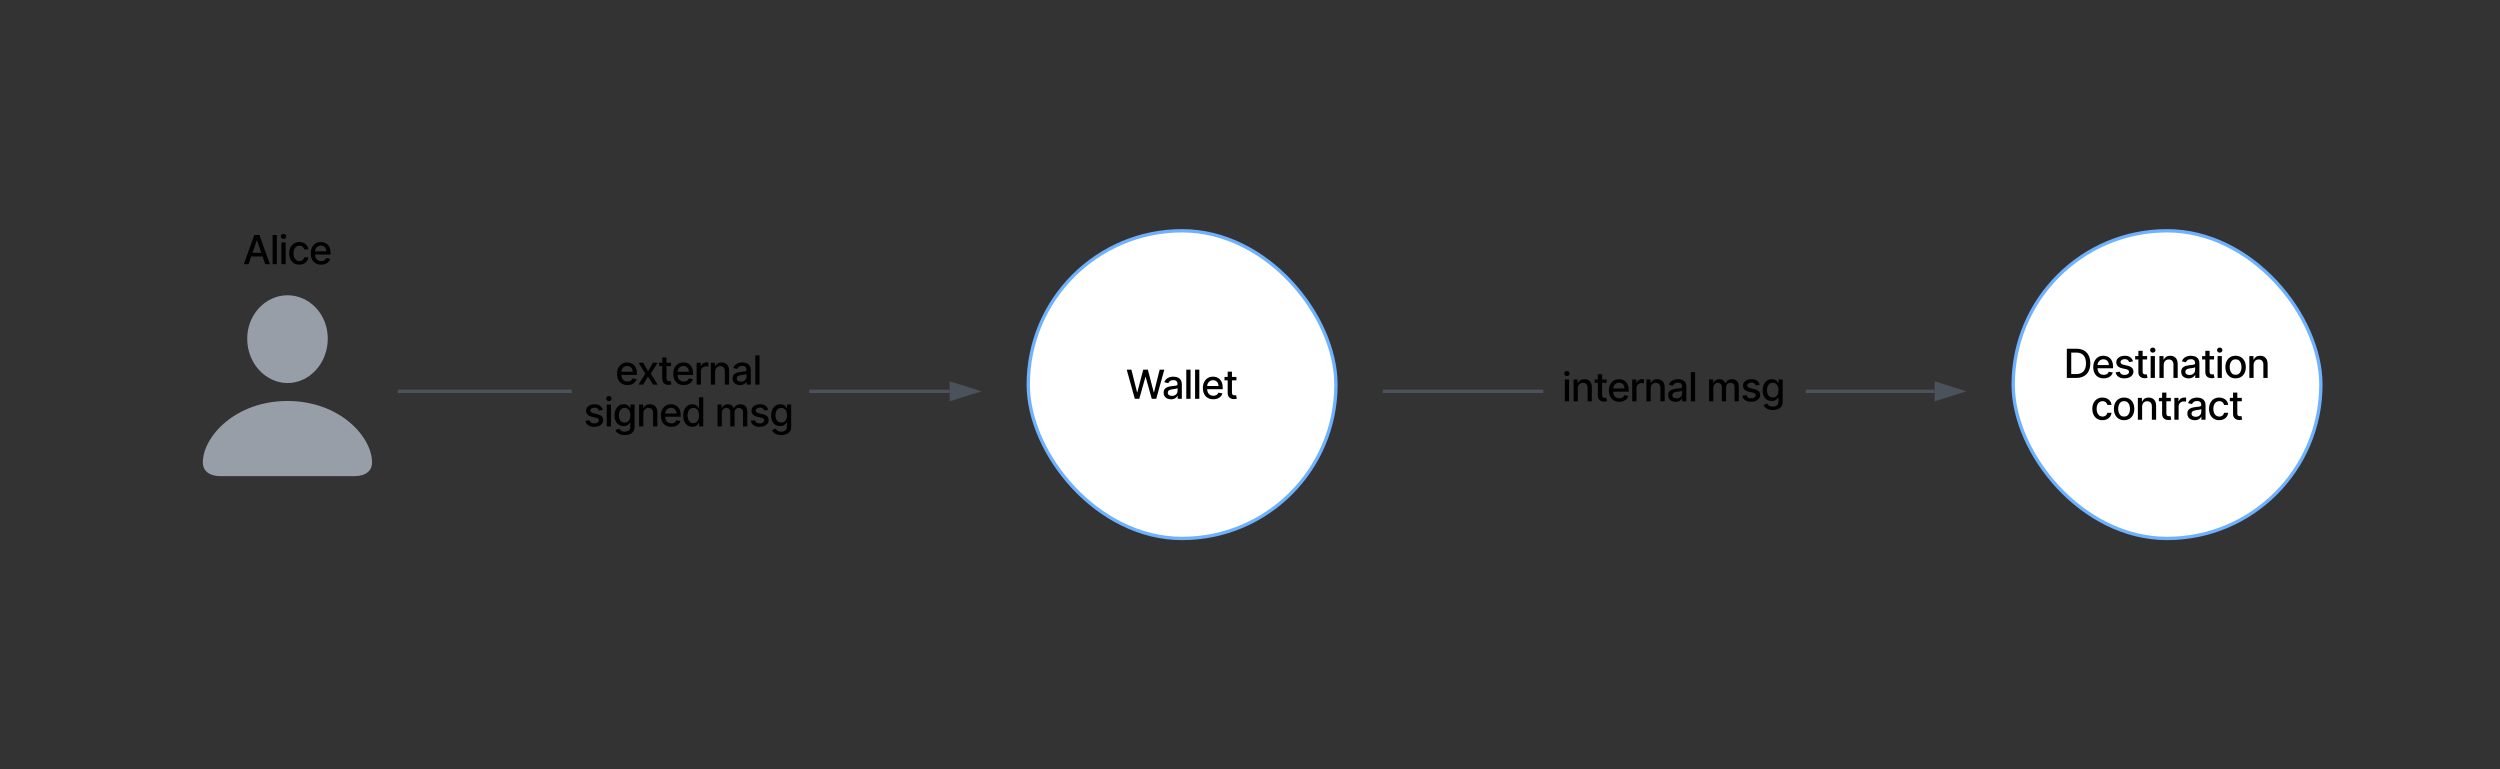
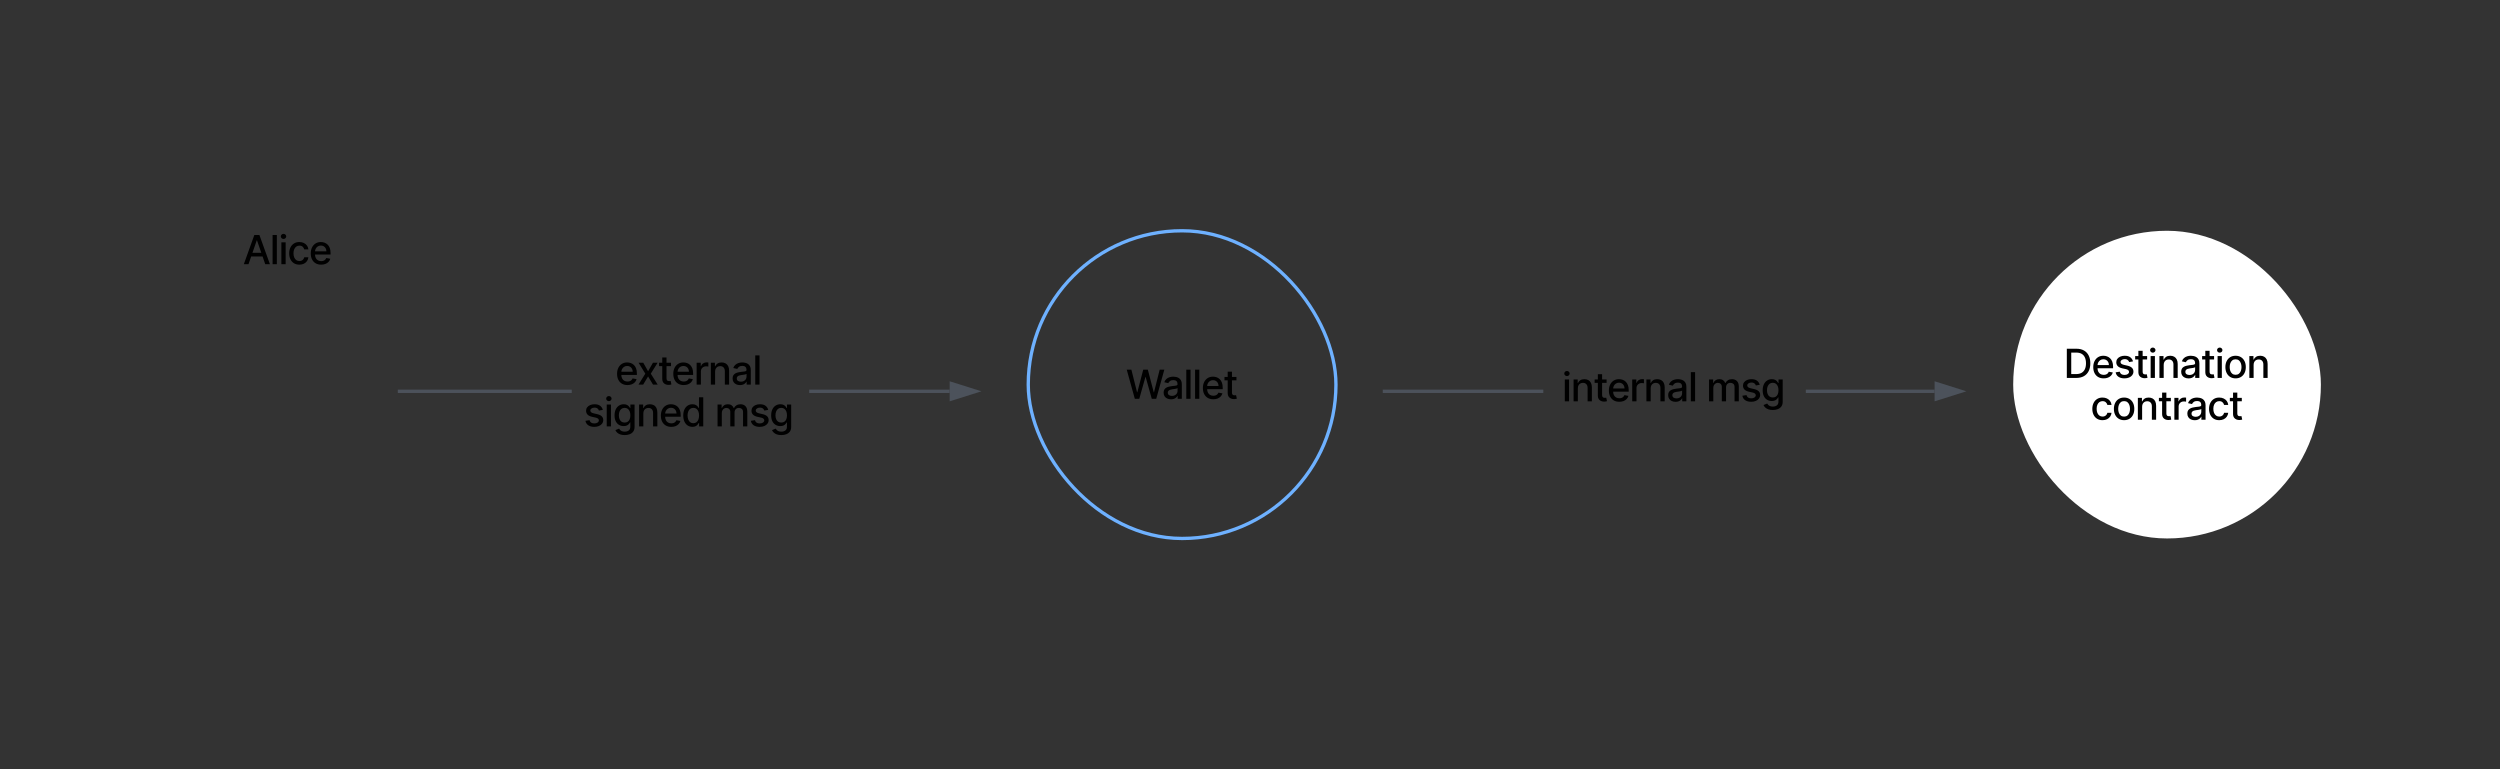
<svg xmlns="http://www.w3.org/2000/svg" width="1495" height="460" viewBox="0 0 1495 460" fill="none">
  <rect x="0" y="0" width="1495" height="460" fill="#333333" stroke="none" />
  <g clip-path="url(#clip0_0_10)">
-     <rect x="614.895" y="138" width="184" height="184" rx="92" fill="white" />
    <rect x="614.895" y="138" width="184" height="184" rx="92" stroke="#6EB1FF" stroke-width="2" />
    <path d="M678.628 238.5L673.787 221.045H676.557L679.957 234.562H680.119L683.656 221.045H686.401L689.937 234.571H690.099L693.491 221.045H696.27L691.42 238.5H688.77L685.097 225.426H684.96L681.287 238.5H678.628ZM700.267 238.79C699.438 238.79 698.688 238.636 698.017 238.33C697.347 238.017 696.815 237.565 696.423 236.974C696.037 236.384 695.844 235.659 695.844 234.801C695.844 234.062 695.986 233.455 696.27 232.977C696.554 232.5 696.938 232.122 697.421 231.844C697.904 231.565 698.443 231.355 699.04 231.213C699.636 231.071 700.244 230.963 700.864 230.889C701.648 230.798 702.284 230.724 702.773 230.668C703.261 230.605 703.617 230.506 703.838 230.369C704.06 230.233 704.171 230.011 704.171 229.705V229.645C704.171 228.901 703.96 228.324 703.54 227.915C703.125 227.506 702.506 227.301 701.682 227.301C700.824 227.301 700.148 227.491 699.654 227.872C699.165 228.247 698.827 228.665 698.639 229.125L696.244 228.58C696.529 227.784 696.943 227.142 697.489 226.653C698.04 226.159 698.673 225.801 699.389 225.58C700.105 225.352 700.858 225.239 701.648 225.239C702.171 225.239 702.725 225.301 703.31 225.426C703.901 225.545 704.452 225.767 704.963 226.091C705.48 226.415 705.904 226.878 706.233 227.48C706.563 228.077 706.727 228.852 706.727 229.807V238.5H704.239V236.71H704.136C703.972 237.04 703.725 237.364 703.395 237.682C703.065 238 702.642 238.264 702.125 238.474C701.608 238.685 700.989 238.79 700.267 238.79ZM700.821 236.744C701.526 236.744 702.128 236.605 702.628 236.327C703.134 236.048 703.517 235.685 703.779 235.236C704.046 234.781 704.179 234.295 704.179 233.778V232.091C704.088 232.182 703.912 232.267 703.651 232.347C703.395 232.42 703.102 232.486 702.773 232.543C702.443 232.594 702.122 232.642 701.81 232.688C701.497 232.727 701.236 232.761 701.026 232.79C700.531 232.852 700.08 232.957 699.671 233.105C699.267 233.253 698.943 233.466 698.699 233.744C698.46 234.017 698.341 234.381 698.341 234.835C698.341 235.466 698.574 235.943 699.04 236.267C699.506 236.585 700.1 236.744 700.821 236.744ZM711.95 221.045V238.5H709.402V221.045H711.95ZM717.206 221.045V238.5H714.658V221.045H717.206ZM725.557 238.764C724.267 238.764 723.156 238.489 722.224 237.938C721.298 237.381 720.582 236.599 720.077 235.594C719.577 234.582 719.327 233.398 719.327 232.04C719.327 230.699 719.577 229.517 720.077 228.494C720.582 227.472 721.287 226.673 722.19 226.099C723.099 225.526 724.162 225.239 725.378 225.239C726.116 225.239 726.832 225.361 727.525 225.605C728.219 225.849 728.841 226.233 729.392 226.756C729.943 227.278 730.378 227.957 730.696 228.793C731.014 229.622 731.173 230.631 731.173 231.818V232.722H720.767V230.812H728.676C728.676 230.142 728.54 229.548 728.267 229.031C727.994 228.509 727.611 228.097 727.116 227.795C726.628 227.494 726.054 227.344 725.395 227.344C724.679 227.344 724.054 227.52 723.52 227.872C722.991 228.219 722.582 228.673 722.293 229.236C722.008 229.793 721.866 230.398 721.866 231.051V232.543C721.866 233.418 722.02 234.162 722.327 234.776C722.639 235.389 723.074 235.858 723.631 236.182C724.187 236.5 724.838 236.659 725.582 236.659C726.065 236.659 726.506 236.591 726.903 236.455C727.301 236.312 727.645 236.102 727.935 235.824C728.224 235.545 728.446 235.202 728.599 234.793L731.011 235.227C730.818 235.937 730.472 236.56 729.972 237.094C729.477 237.622 728.855 238.034 728.105 238.33C727.361 238.619 726.511 238.764 725.557 238.764ZM739.391 225.409V227.455H732.241V225.409H739.391ZM734.158 222.273H736.707V234.656C736.707 235.151 736.781 235.523 736.928 235.773C737.076 236.017 737.266 236.185 737.499 236.276C737.738 236.361 737.997 236.403 738.275 236.403C738.479 236.403 738.658 236.389 738.812 236.361C738.965 236.332 739.085 236.31 739.17 236.293L739.63 238.398C739.482 238.455 739.272 238.511 738.999 238.568C738.727 238.631 738.386 238.665 737.977 238.67C737.306 238.682 736.681 238.562 736.102 238.312C735.522 238.062 735.053 237.676 734.695 237.153C734.337 236.631 734.158 235.974 734.158 235.185V222.273Z" fill="black" />
    <rect x="1203.89" y="138" width="184" height="184" rx="92" fill="white" />
-     <rect x="1203.89" y="138" width="184" height="184" rx="92" stroke="#6EB1FF" stroke-width="2" />
    <path d="M1241.61 226H1235.96V208.545H1241.79C1243.5 208.545 1244.97 208.895 1246.2 209.594C1247.43 210.287 1248.37 211.284 1249.02 212.585C1249.68 213.881 1250.01 215.435 1250.01 217.247C1250.01 219.065 1249.68 220.628 1249.01 221.935C1248.35 223.241 1247.4 224.247 1246.15 224.952C1244.9 225.651 1243.39 226 1241.61 226ZM1238.6 223.699H1241.47C1242.8 223.699 1243.9 223.449 1244.78 222.949C1245.66 222.443 1246.32 221.713 1246.76 220.759C1247.2 219.798 1247.42 218.628 1247.42 217.247C1247.42 215.878 1247.2 214.716 1246.76 213.761C1246.33 212.807 1245.68 212.082 1244.83 211.588C1243.97 211.094 1242.9 210.847 1241.63 210.847H1238.6V223.699ZM1258 226.264C1256.71 226.264 1255.6 225.989 1254.67 225.438C1253.74 224.881 1253.03 224.099 1252.52 223.094C1252.02 222.082 1251.77 220.898 1251.77 219.54C1251.77 218.199 1252.02 217.017 1252.52 215.994C1253.03 214.972 1253.73 214.173 1254.63 213.599C1255.54 213.026 1256.61 212.739 1257.82 212.739C1258.56 212.739 1259.28 212.861 1259.97 213.105C1260.66 213.349 1261.29 213.733 1261.84 214.256C1262.39 214.778 1262.82 215.457 1263.14 216.293C1263.46 217.122 1263.62 218.131 1263.62 219.318V220.222H1253.21V218.312H1261.12C1261.12 217.642 1260.98 217.048 1260.71 216.531C1260.44 216.009 1260.06 215.597 1259.56 215.295C1259.07 214.994 1258.5 214.844 1257.84 214.844C1257.12 214.844 1256.5 215.02 1255.96 215.372C1255.44 215.719 1255.03 216.173 1254.74 216.736C1254.45 217.293 1254.31 217.898 1254.31 218.551V220.043C1254.31 220.918 1254.46 221.662 1254.77 222.276C1255.08 222.889 1255.52 223.358 1256.07 223.682C1256.63 224 1257.28 224.159 1258.03 224.159C1258.51 224.159 1258.95 224.091 1259.35 223.955C1259.75 223.812 1260.09 223.602 1260.38 223.324C1260.67 223.045 1260.89 222.702 1261.04 222.293L1263.46 222.727C1263.26 223.437 1262.92 224.06 1262.42 224.594C1261.92 225.122 1261.3 225.534 1260.55 225.83C1259.81 226.119 1258.96 226.264 1258 226.264ZM1275.53 216.105L1273.22 216.514C1273.13 216.219 1272.97 215.937 1272.76 215.67C1272.56 215.403 1272.28 215.185 1271.93 215.014C1271.58 214.844 1271.14 214.759 1270.61 214.759C1269.89 214.759 1269.28 214.92 1268.8 215.244C1268.32 215.562 1268.08 215.974 1268.08 216.48C1268.08 216.918 1268.24 217.27 1268.56 217.537C1268.89 217.804 1269.41 218.023 1270.13 218.193L1272.21 218.67C1273.42 218.949 1274.31 219.378 1274.9 219.957C1275.49 220.537 1275.79 221.29 1275.79 222.216C1275.79 223 1275.56 223.699 1275.11 224.312C1274.66 224.92 1274.03 225.398 1273.22 225.744C1272.42 226.091 1271.49 226.264 1270.44 226.264C1268.97 226.264 1267.78 225.952 1266.85 225.327C1265.92 224.696 1265.36 223.801 1265.15 222.642L1267.61 222.267C1267.76 222.909 1268.08 223.395 1268.55 223.724C1269.03 224.048 1269.65 224.21 1270.42 224.21C1271.26 224.21 1271.92 224.037 1272.42 223.69C1272.92 223.338 1273.17 222.909 1273.17 222.403C1273.17 221.994 1273.02 221.651 1272.71 221.372C1272.41 221.094 1271.95 220.884 1271.32 220.741L1269.11 220.256C1267.89 219.977 1266.98 219.534 1266.4 218.926C1265.82 218.318 1265.53 217.548 1265.53 216.616C1265.53 215.844 1265.74 215.168 1266.18 214.588C1266.61 214.009 1267.21 213.557 1267.97 213.233C1268.73 212.903 1269.6 212.739 1270.58 212.739C1272 212.739 1273.11 213.045 1273.92 213.659C1274.74 214.267 1275.27 215.082 1275.53 216.105ZM1283.98 212.909V214.955H1276.83V212.909H1283.98ZM1278.75 209.773H1281.3V222.156C1281.3 222.651 1281.37 223.023 1281.52 223.273C1281.67 223.517 1281.86 223.685 1282.09 223.776C1282.33 223.861 1282.59 223.903 1282.87 223.903C1283.07 223.903 1283.25 223.889 1283.4 223.861C1283.56 223.832 1283.68 223.81 1283.76 223.793L1284.22 225.898C1284.07 225.955 1283.86 226.011 1283.59 226.068C1283.32 226.131 1282.98 226.165 1282.57 226.17C1281.9 226.182 1281.27 226.062 1280.69 225.812C1280.11 225.562 1279.64 225.176 1279.29 224.653C1278.93 224.131 1278.75 223.474 1278.75 222.685V209.773ZM1286.08 226V212.909H1288.63V226H1286.08ZM1287.37 210.889C1286.93 210.889 1286.54 210.741 1286.23 210.446C1285.91 210.145 1285.76 209.787 1285.76 209.372C1285.76 208.952 1285.91 208.594 1286.23 208.298C1286.54 207.997 1286.93 207.847 1287.37 207.847C1287.81 207.847 1288.19 207.997 1288.5 208.298C1288.82 208.594 1288.98 208.952 1288.98 209.372C1288.98 209.787 1288.82 210.145 1288.5 210.446C1288.19 210.741 1287.81 210.889 1287.37 210.889ZM1293.89 218.227V226H1291.34V212.909H1293.78V215.04H1293.95C1294.25 214.347 1294.72 213.79 1295.36 213.369C1296.01 212.949 1296.82 212.739 1297.81 212.739C1298.7 212.739 1299.48 212.926 1300.15 213.301C1300.82 213.67 1301.34 214.222 1301.71 214.955C1302.08 215.687 1302.26 216.594 1302.26 217.673V226H1299.72V217.98C1299.72 217.031 1299.47 216.29 1298.97 215.756C1298.48 215.216 1297.8 214.946 1296.94 214.946C1296.35 214.946 1295.82 215.074 1295.36 215.33C1294.91 215.585 1294.55 215.96 1294.28 216.455C1294.02 216.943 1293.89 217.534 1293.89 218.227ZM1308.77 226.29C1307.94 226.29 1307.19 226.136 1306.52 225.83C1305.85 225.517 1305.32 225.065 1304.93 224.474C1304.54 223.884 1304.35 223.159 1304.35 222.301C1304.35 221.562 1304.49 220.955 1304.77 220.477C1305.06 220 1305.44 219.622 1305.93 219.344C1306.41 219.065 1306.95 218.855 1307.54 218.713C1308.14 218.571 1308.75 218.463 1309.37 218.389C1310.15 218.298 1310.79 218.224 1311.28 218.168C1311.77 218.105 1312.12 218.006 1312.34 217.869C1312.56 217.733 1312.68 217.511 1312.68 217.205V217.145C1312.68 216.401 1312.47 215.824 1312.04 215.415C1311.63 215.006 1311.01 214.801 1310.19 214.801C1309.33 214.801 1308.65 214.991 1308.16 215.372C1307.67 215.747 1307.33 216.165 1307.14 216.625L1304.75 216.08C1305.03 215.284 1305.45 214.642 1305.99 214.153C1306.54 213.659 1307.18 213.301 1307.89 213.08C1308.61 212.852 1309.36 212.739 1310.15 212.739C1310.68 212.739 1311.23 212.801 1311.81 212.926C1312.41 213.045 1312.96 213.267 1313.47 213.591C1313.98 213.915 1314.41 214.378 1314.74 214.98C1315.07 215.577 1315.23 216.352 1315.23 217.307V226H1312.74V224.21H1312.64C1312.48 224.54 1312.23 224.864 1311.9 225.182C1311.57 225.5 1311.15 225.764 1310.63 225.974C1310.11 226.185 1309.49 226.29 1308.77 226.29ZM1309.33 224.244C1310.03 224.244 1310.63 224.105 1311.13 223.827C1311.64 223.548 1312.02 223.185 1312.28 222.736C1312.55 222.281 1312.68 221.795 1312.68 221.278V219.591C1312.59 219.682 1312.42 219.767 1312.16 219.847C1311.9 219.92 1311.61 219.986 1311.28 220.043C1310.95 220.094 1310.63 220.142 1310.31 220.188C1310 220.227 1309.74 220.261 1309.53 220.29C1309.04 220.352 1308.58 220.457 1308.18 220.605C1307.77 220.753 1307.45 220.966 1307.2 221.244C1306.97 221.517 1306.85 221.881 1306.85 222.335C1306.85 222.966 1307.08 223.443 1307.54 223.767C1308.01 224.085 1308.6 224.244 1309.33 224.244ZM1324.02 212.909V214.955H1316.87V212.909H1324.02ZM1318.78 209.773H1321.33V222.156C1321.33 222.651 1321.41 223.023 1321.55 223.273C1321.7 223.517 1321.89 223.685 1322.12 223.776C1322.36 223.861 1322.62 223.903 1322.9 223.903C1323.11 223.903 1323.28 223.889 1323.44 223.861C1323.59 223.832 1323.71 223.81 1323.8 223.793L1324.26 225.898C1324.11 225.955 1323.9 226.011 1323.62 226.068C1323.35 226.131 1323.01 226.165 1322.6 226.17C1321.93 226.182 1321.31 226.062 1320.73 225.812C1320.15 225.562 1319.68 225.176 1319.32 224.653C1318.96 224.131 1318.78 223.474 1318.78 222.685V209.773ZM1326.12 226V212.909H1328.66V226H1326.12ZM1327.4 210.889C1326.96 210.889 1326.58 210.741 1326.26 210.446C1325.95 210.145 1325.79 209.787 1325.79 209.372C1325.79 208.952 1325.95 208.594 1326.26 208.298C1326.58 207.997 1326.96 207.847 1327.4 207.847C1327.85 207.847 1328.22 207.997 1328.54 208.298C1328.85 208.594 1329.01 208.952 1329.01 209.372C1329.01 209.787 1328.85 210.145 1328.54 210.446C1328.22 210.741 1327.85 210.889 1327.4 210.889ZM1336.89 226.264C1335.66 226.264 1334.59 225.983 1333.67 225.42C1332.76 224.858 1332.05 224.071 1331.54 223.06C1331.04 222.048 1330.78 220.866 1330.78 219.514C1330.78 218.156 1331.04 216.969 1331.54 215.952C1332.05 214.935 1332.76 214.145 1333.67 213.582C1334.59 213.02 1335.66 212.739 1336.89 212.739C1338.11 212.739 1339.18 213.02 1340.1 213.582C1341.01 214.145 1341.72 214.935 1342.23 215.952C1342.74 216.969 1342.99 218.156 1342.99 219.514C1342.99 220.866 1342.74 222.048 1342.23 223.06C1341.72 224.071 1341.01 224.858 1340.1 225.42C1339.18 225.983 1338.11 226.264 1336.89 226.264ZM1336.9 224.125C1337.69 224.125 1338.35 223.915 1338.87 223.494C1339.4 223.074 1339.78 222.514 1340.03 221.815C1340.29 221.116 1340.42 220.347 1340.42 219.506C1340.42 218.67 1340.29 217.903 1340.03 217.205C1339.78 216.5 1339.4 215.935 1338.87 215.509C1338.35 215.082 1337.69 214.869 1336.9 214.869C1336.09 214.869 1335.43 215.082 1334.9 215.509C1334.38 215.935 1333.99 216.5 1333.73 217.205C1333.48 217.903 1333.36 218.67 1333.36 219.506C1333.36 220.347 1333.48 221.116 1333.73 221.815C1333.99 222.514 1334.38 223.074 1334.9 223.494C1335.43 223.915 1336.09 224.125 1336.9 224.125ZM1347.66 218.227V226H1345.11V212.909H1347.56V215.04H1347.72C1348.02 214.347 1348.49 213.79 1349.14 213.369C1349.78 212.949 1350.6 212.739 1351.58 212.739C1352.47 212.739 1353.26 212.926 1353.93 213.301C1354.6 213.67 1355.12 214.222 1355.49 214.955C1355.85 215.687 1356.04 216.594 1356.04 217.673V226H1353.49V217.98C1353.49 217.031 1353.24 216.29 1352.75 215.756C1352.26 215.216 1351.58 214.946 1350.71 214.946C1350.12 214.946 1349.6 215.074 1349.14 215.33C1348.68 215.585 1348.32 215.96 1348.05 216.455C1347.79 216.943 1347.66 217.534 1347.66 218.227ZM1257.31 251.264C1256.05 251.264 1254.96 250.977 1254.04 250.403C1253.13 249.824 1252.43 249.026 1251.94 248.009C1251.46 246.991 1251.21 245.827 1251.21 244.514C1251.21 243.185 1251.46 242.011 1251.96 240.994C1252.46 239.972 1253.17 239.173 1254.08 238.599C1254.98 238.026 1256.06 237.739 1257.29 237.739C1258.28 237.739 1259.17 237.923 1259.95 238.293C1260.73 238.656 1261.35 239.168 1261.83 239.827C1262.31 240.486 1262.6 241.256 1262.69 242.136H1260.21C1260.08 241.523 1259.76 240.994 1259.27 240.551C1258.79 240.108 1258.14 239.886 1257.33 239.886C1256.62 239.886 1256 240.074 1255.46 240.449C1254.94 240.818 1254.52 241.347 1254.23 242.034C1253.93 242.716 1253.79 243.523 1253.79 244.455C1253.79 245.409 1253.93 246.233 1254.22 246.926C1254.51 247.619 1254.92 248.156 1255.45 248.537C1255.98 248.918 1256.61 249.108 1257.33 249.108C1257.81 249.108 1258.25 249.02 1258.64 248.844C1259.04 248.662 1259.37 248.403 1259.64 248.068C1259.91 247.733 1260.1 247.33 1260.21 246.858H1262.69C1262.6 247.705 1262.33 248.46 1261.87 249.125C1261.4 249.79 1260.79 250.312 1260.02 250.693C1259.25 251.074 1258.35 251.264 1257.31 251.264ZM1270.21 251.264C1268.98 251.264 1267.91 250.983 1267 250.42C1266.08 249.858 1265.37 249.071 1264.87 248.06C1264.36 247.048 1264.11 245.866 1264.11 244.514C1264.11 243.156 1264.36 241.969 1264.87 240.952C1265.37 239.935 1266.08 239.145 1267 238.582C1267.91 238.02 1268.98 237.739 1270.21 237.739C1271.44 237.739 1272.51 238.02 1273.42 238.582C1274.34 239.145 1275.05 239.935 1275.55 240.952C1276.06 241.969 1276.31 243.156 1276.31 244.514C1276.31 245.866 1276.06 247.048 1275.55 248.06C1275.05 249.071 1274.34 249.858 1273.42 250.42C1272.51 250.983 1271.44 251.264 1270.21 251.264ZM1270.22 249.125C1271.02 249.125 1271.67 248.915 1272.2 248.494C1272.72 248.074 1273.11 247.514 1273.36 246.815C1273.61 246.116 1273.74 245.347 1273.74 244.506C1273.74 243.67 1273.61 242.903 1273.36 242.205C1273.11 241.5 1272.72 240.935 1272.2 240.509C1271.67 240.082 1271.02 239.869 1270.22 239.869C1269.42 239.869 1268.75 240.082 1268.23 240.509C1267.7 240.935 1267.31 241.5 1267.06 242.205C1266.81 242.903 1266.68 243.67 1266.68 244.506C1266.68 245.347 1266.81 246.116 1267.06 246.815C1267.31 247.514 1267.7 248.074 1268.23 248.494C1268.75 248.915 1269.42 249.125 1270.22 249.125ZM1280.99 243.227V251H1278.44V237.909H1280.88V240.04H1281.05C1281.35 239.347 1281.82 238.79 1282.46 238.369C1283.11 237.949 1283.92 237.739 1284.91 237.739C1285.8 237.739 1286.58 237.926 1287.25 238.301C1287.92 238.67 1288.44 239.222 1288.81 239.955C1289.18 240.687 1289.36 241.594 1289.36 242.673V251H1286.82V242.98C1286.82 242.031 1286.57 241.29 1286.07 240.756C1285.58 240.216 1284.9 239.946 1284.04 239.946C1283.45 239.946 1282.92 240.074 1282.46 240.33C1282.01 240.585 1281.65 240.96 1281.38 241.455C1281.12 241.943 1280.99 242.534 1280.99 243.227ZM1298.17 237.909V239.955H1291.02V237.909H1298.17ZM1292.94 234.773H1295.49V247.156C1295.49 247.651 1295.56 248.023 1295.71 248.273C1295.86 248.517 1296.05 248.685 1296.28 248.776C1296.52 248.861 1296.78 248.903 1297.06 248.903C1297.26 248.903 1297.44 248.889 1297.59 248.861C1297.75 248.832 1297.87 248.81 1297.95 248.793L1298.41 250.898C1298.26 250.955 1298.05 251.011 1297.78 251.068C1297.51 251.131 1297.17 251.165 1296.76 251.17C1296.09 251.182 1295.46 251.062 1294.88 250.812C1294.3 250.562 1293.83 250.176 1293.48 249.653C1293.12 249.131 1292.94 248.474 1292.94 247.685V234.773ZM1300.27 251V237.909H1302.73V239.989H1302.87C1303.11 239.284 1303.53 238.73 1304.13 238.327C1304.74 237.918 1305.43 237.713 1306.19 237.713C1306.35 237.713 1306.54 237.719 1306.76 237.73C1306.98 237.741 1307.15 237.756 1307.28 237.773V240.21C1307.17 240.182 1306.99 240.151 1306.73 240.116C1306.47 240.077 1306.21 240.057 1305.95 240.057C1305.35 240.057 1304.81 240.185 1304.34 240.44C1303.87 240.69 1303.5 241.04 1303.23 241.489C1302.96 241.932 1302.82 242.437 1302.82 243.006V251H1300.27ZM1312.45 251.29C1311.63 251.29 1310.88 251.136 1310.2 250.83C1309.53 250.517 1309 250.065 1308.61 249.474C1308.22 248.884 1308.03 248.159 1308.03 247.301C1308.03 246.562 1308.17 245.955 1308.46 245.477C1308.74 245 1309.13 244.622 1309.61 244.344C1310.09 244.065 1310.63 243.855 1311.23 243.713C1311.82 243.571 1312.43 243.463 1313.05 243.389C1313.84 243.298 1314.47 243.224 1314.96 243.168C1315.45 243.105 1315.8 243.006 1316.03 242.869C1316.25 242.733 1316.36 242.511 1316.36 242.205V242.145C1316.36 241.401 1316.15 240.824 1315.73 240.415C1315.31 240.006 1314.69 239.801 1313.87 239.801C1313.01 239.801 1312.34 239.991 1311.84 240.372C1311.35 240.747 1311.01 241.165 1310.83 241.625L1308.43 241.08C1308.72 240.284 1309.13 239.642 1309.68 239.153C1310.23 238.659 1310.86 238.301 1311.58 238.08C1312.29 237.852 1313.05 237.739 1313.84 237.739C1314.36 237.739 1314.91 237.801 1315.5 237.926C1316.09 238.045 1316.64 238.267 1317.15 238.591C1317.67 238.915 1318.09 239.378 1318.42 239.98C1318.75 240.577 1318.92 241.352 1318.92 242.307V251H1316.43V249.21H1316.32C1316.16 249.54 1315.91 249.864 1315.58 250.182C1315.25 250.5 1314.83 250.764 1314.31 250.974C1313.8 251.185 1313.18 251.29 1312.45 251.29ZM1313.01 249.244C1313.71 249.244 1314.32 249.105 1314.82 248.827C1315.32 248.548 1315.7 248.185 1315.97 247.736C1316.23 247.281 1316.37 246.795 1316.37 246.278V244.591C1316.28 244.682 1316.1 244.767 1315.84 244.847C1315.58 244.92 1315.29 244.986 1314.96 245.043C1314.63 245.094 1314.31 245.142 1314 245.188C1313.68 245.227 1313.42 245.261 1313.21 245.29C1312.72 245.352 1312.27 245.457 1311.86 245.605C1311.45 245.753 1311.13 245.966 1310.89 246.244C1310.65 246.517 1310.53 246.881 1310.53 247.335C1310.53 247.966 1310.76 248.443 1311.23 248.767C1311.69 249.085 1312.29 249.244 1313.01 249.244ZM1327.1 251.264C1325.84 251.264 1324.75 250.977 1323.83 250.403C1322.92 249.824 1322.22 249.026 1321.73 248.009C1321.25 246.991 1321 245.827 1321 244.514C1321 243.185 1321.25 242.011 1321.75 240.994C1322.25 239.972 1322.96 239.173 1323.86 238.599C1324.77 238.026 1325.84 237.739 1327.08 237.739C1328.07 237.739 1328.96 237.923 1329.74 238.293C1330.52 238.656 1331.14 239.168 1331.62 239.827C1332.1 240.486 1332.39 241.256 1332.48 242.136H1330C1329.86 241.523 1329.55 240.994 1329.06 240.551C1328.58 240.108 1327.93 239.886 1327.12 239.886C1326.41 239.886 1325.79 240.074 1325.25 240.449C1324.73 240.818 1324.31 241.347 1324.02 242.034C1323.72 242.716 1323.58 243.523 1323.58 244.455C1323.58 245.409 1323.72 246.233 1324.01 246.926C1324.3 247.619 1324.71 248.156 1325.24 248.537C1325.77 248.918 1326.4 249.108 1327.12 249.108C1327.6 249.108 1328.04 249.02 1328.43 248.844C1328.83 248.662 1329.16 248.403 1329.43 248.068C1329.7 247.733 1329.89 247.33 1330 246.858H1332.48C1332.39 247.705 1332.11 248.46 1331.65 249.125C1331.19 249.79 1330.58 250.312 1329.81 250.693C1329.04 251.074 1328.14 251.264 1327.1 251.264ZM1340.6 237.909V239.955H1333.45V237.909H1340.6ZM1335.36 234.773H1337.91V247.156C1337.91 247.651 1337.99 248.023 1338.13 248.273C1338.28 248.517 1338.47 248.685 1338.71 248.776C1338.94 248.861 1339.2 248.903 1339.48 248.903C1339.69 248.903 1339.86 248.889 1340.02 248.861C1340.17 248.832 1340.29 248.81 1340.38 248.793L1340.84 250.898C1340.69 250.955 1340.48 251.011 1340.21 251.068C1339.93 251.131 1339.59 251.165 1339.18 251.17C1338.51 251.182 1337.89 251.062 1337.31 250.812C1336.73 250.562 1336.26 250.176 1335.9 249.653C1335.54 249.131 1335.36 248.474 1335.36 247.685V234.773Z" fill="black" />
    <path d="M375.235 230.264C373.945 230.264 372.834 229.989 371.902 229.438C370.976 228.881 370.26 228.099 369.755 227.094C369.255 226.082 369.005 224.898 369.005 223.54C369.005 222.199 369.255 221.017 369.755 219.994C370.26 218.972 370.965 218.173 371.868 217.599C372.777 217.026 373.84 216.739 375.056 216.739C375.795 216.739 376.51 216.861 377.204 217.105C377.897 217.349 378.519 217.733 379.07 218.256C379.621 218.778 380.056 219.457 380.374 220.293C380.692 221.122 380.851 222.131 380.851 223.318V224.222H370.445V222.312H378.354C378.354 221.642 378.218 221.048 377.945 220.531C377.672 220.009 377.289 219.597 376.795 219.295C376.306 218.994 375.732 218.844 375.073 218.844C374.357 218.844 373.732 219.02 373.198 219.372C372.67 219.719 372.26 220.173 371.971 220.736C371.687 221.293 371.545 221.898 371.545 222.551V224.043C371.545 224.918 371.698 225.662 372.005 226.276C372.317 226.889 372.752 227.358 373.309 227.682C373.866 228 374.516 228.159 375.26 228.159C375.743 228.159 376.184 228.091 376.581 227.955C376.979 227.812 377.323 227.602 377.613 227.324C377.902 227.045 378.124 226.702 378.277 226.293L380.689 226.727C380.496 227.437 380.15 228.06 379.65 228.594C379.155 229.122 378.533 229.534 377.783 229.83C377.039 230.119 376.189 230.264 375.235 230.264ZM384.665 216.909L387.555 222.006L390.469 216.909H393.256L389.174 223.455L393.29 230H390.503L387.555 225.108L384.614 230H381.819L385.893 223.455L381.87 216.909H384.665ZM401.264 216.909V218.955H394.113V216.909H401.264ZM396.031 213.773H398.579V226.156C398.579 226.651 398.653 227.023 398.801 227.273C398.948 227.517 399.139 227.685 399.372 227.776C399.61 227.861 399.869 227.903 400.147 227.903C400.352 227.903 400.531 227.889 400.684 227.861C400.837 227.832 400.957 227.81 401.042 227.793L401.502 229.898C401.355 229.955 401.144 230.011 400.872 230.068C400.599 230.131 400.258 230.165 399.849 230.17C399.178 230.182 398.553 230.062 397.974 229.812C397.394 229.562 396.926 229.176 396.568 228.653C396.21 228.131 396.031 227.474 396.031 226.685V213.773ZM408.864 230.264C407.574 230.264 406.463 229.989 405.532 229.438C404.605 228.881 403.889 228.099 403.384 227.094C402.884 226.082 402.634 224.898 402.634 223.54C402.634 222.199 402.884 221.017 403.384 219.994C403.889 218.972 404.594 218.173 405.497 217.599C406.407 217.026 407.469 216.739 408.685 216.739C409.424 216.739 410.139 216.861 410.833 217.105C411.526 217.349 412.148 217.733 412.699 218.256C413.25 218.778 413.685 219.457 414.003 220.293C414.321 221.122 414.48 222.131 414.48 223.318V224.222H404.074V222.312H411.983C411.983 221.642 411.847 221.048 411.574 220.531C411.301 220.009 410.918 219.597 410.424 219.295C409.935 218.994 409.361 218.844 408.702 218.844C407.986 218.844 407.361 219.02 406.827 219.372C406.299 219.719 405.889 220.173 405.6 220.736C405.316 221.293 405.174 221.898 405.174 222.551V224.043C405.174 224.918 405.327 225.662 405.634 226.276C405.946 226.889 406.381 227.358 406.938 227.682C407.495 228 408.145 228.159 408.889 228.159C409.372 228.159 409.813 228.091 410.211 227.955C410.608 227.812 410.952 227.602 411.242 227.324C411.532 227.045 411.753 226.702 411.907 226.293L414.318 226.727C414.125 227.437 413.779 228.06 413.279 228.594C412.784 229.122 412.162 229.534 411.412 229.83C410.668 230.119 409.818 230.264 408.864 230.264ZM416.588 230V216.909H419.051V218.989H419.187C419.426 218.284 419.846 217.73 420.449 217.327C421.057 216.918 421.744 216.713 422.511 216.713C422.67 216.713 422.858 216.719 423.074 216.73C423.295 216.741 423.468 216.756 423.593 216.773V219.21C423.491 219.182 423.309 219.151 423.048 219.116C422.787 219.077 422.525 219.057 422.264 219.057C421.662 219.057 421.125 219.185 420.653 219.44C420.187 219.69 419.818 220.04 419.545 220.489C419.272 220.932 419.136 221.437 419.136 222.006V230H416.588ZM427.627 222.227V230H425.079V216.909H427.525V219.04H427.687C427.988 218.347 428.459 217.79 429.101 217.369C429.749 216.949 430.565 216.739 431.547 216.739C432.44 216.739 433.221 216.926 433.891 217.301C434.562 217.67 435.082 218.222 435.451 218.955C435.82 219.687 436.005 220.594 436.005 221.673V230H433.457V221.98C433.457 221.031 433.209 220.29 432.715 219.756C432.221 219.216 431.542 218.946 430.678 218.946C430.087 218.946 429.562 219.074 429.101 219.33C428.647 219.585 428.286 219.96 428.019 220.455C427.758 220.943 427.627 221.534 427.627 222.227ZM442.512 230.29C441.683 230.29 440.933 230.136 440.262 229.83C439.592 229.517 439.06 229.065 438.668 228.474C438.282 227.884 438.089 227.159 438.089 226.301C438.089 225.562 438.231 224.955 438.515 224.477C438.799 224 439.183 223.622 439.666 223.344C440.149 223.065 440.688 222.855 441.285 222.713C441.881 222.571 442.489 222.463 443.109 222.389C443.893 222.298 444.529 222.224 445.018 222.168C445.506 222.105 445.862 222.006 446.083 221.869C446.305 221.733 446.416 221.511 446.416 221.205V221.145C446.416 220.401 446.205 219.824 445.785 219.415C445.37 219.006 444.751 218.801 443.927 218.801C443.069 218.801 442.393 218.991 441.899 219.372C441.41 219.747 441.072 220.165 440.884 220.625L438.489 220.08C438.774 219.284 439.188 218.642 439.734 218.153C440.285 217.659 440.918 217.301 441.634 217.08C442.35 216.852 443.103 216.739 443.893 216.739C444.416 216.739 444.97 216.801 445.555 216.926C446.146 217.045 446.697 217.267 447.208 217.591C447.725 217.915 448.149 218.378 448.478 218.98C448.808 219.577 448.972 220.352 448.972 221.307V230H446.484V228.21H446.381C446.217 228.54 445.97 228.864 445.64 229.182C445.31 229.5 444.887 229.764 444.37 229.974C443.853 230.185 443.234 230.29 442.512 230.29ZM443.066 228.244C443.771 228.244 444.373 228.105 444.873 227.827C445.379 227.548 445.762 227.185 446.024 226.736C446.291 226.281 446.424 225.795 446.424 225.278V223.591C446.333 223.682 446.157 223.767 445.896 223.847C445.64 223.92 445.347 223.986 445.018 224.043C444.688 224.094 444.367 224.142 444.055 224.188C443.742 224.227 443.481 224.261 443.271 224.29C442.776 224.352 442.325 224.457 441.916 224.605C441.512 224.753 441.188 224.966 440.944 225.244C440.705 225.517 440.586 225.881 440.586 226.335C440.586 226.966 440.819 227.443 441.285 227.767C441.751 228.085 442.345 228.244 443.066 228.244ZM454.195 212.545V230H451.647V212.545H454.195ZM360.482 245.105L358.172 245.514C358.076 245.219 357.922 244.937 357.712 244.67C357.507 244.403 357.229 244.185 356.877 244.014C356.524 243.844 356.084 243.759 355.556 243.759C354.834 243.759 354.232 243.92 353.749 244.244C353.266 244.562 353.024 244.974 353.024 245.48C353.024 245.918 353.186 246.27 353.51 246.537C353.834 246.804 354.357 247.023 355.078 247.193L357.158 247.67C358.363 247.949 359.26 248.378 359.851 248.957C360.442 249.537 360.738 250.29 360.738 251.216C360.738 252 360.51 252.699 360.056 253.312C359.607 253.92 358.979 254.398 358.172 254.744C357.371 255.091 356.442 255.264 355.385 255.264C353.919 255.264 352.723 254.952 351.797 254.327C350.871 253.696 350.303 252.801 350.093 251.642L352.556 251.267C352.709 251.909 353.024 252.395 353.502 252.724C353.979 253.048 354.601 253.21 355.368 253.21C356.203 253.21 356.871 253.037 357.371 252.69C357.871 252.338 358.121 251.909 358.121 251.403C358.121 250.994 357.968 250.651 357.661 250.372C357.36 250.094 356.897 249.884 356.272 249.741L354.056 249.256C352.834 248.977 351.931 248.534 351.345 247.926C350.766 247.318 350.476 246.548 350.476 245.616C350.476 244.844 350.692 244.168 351.124 243.588C351.556 243.009 352.152 242.557 352.914 242.233C353.675 241.903 354.547 241.739 355.53 241.739C356.945 241.739 358.059 242.045 358.871 242.659C359.684 243.267 360.22 244.082 360.482 245.105ZM362.819 255V241.909H365.368V255H362.819ZM364.106 239.889C363.663 239.889 363.282 239.741 362.964 239.446C362.652 239.145 362.496 238.787 362.496 238.372C362.496 237.952 362.652 237.594 362.964 237.298C363.282 236.997 363.663 236.847 364.106 236.847C364.549 236.847 364.927 236.997 365.24 237.298C365.558 237.594 365.717 237.952 365.717 238.372C365.717 238.787 365.558 239.145 365.24 239.446C364.927 239.741 364.549 239.889 364.106 239.889ZM373.565 260.182C372.525 260.182 371.63 260.045 370.88 259.773C370.136 259.5 369.528 259.139 369.056 258.69C368.584 258.241 368.232 257.75 367.999 257.216L370.19 256.312C370.343 256.562 370.548 256.827 370.803 257.105C371.065 257.389 371.417 257.631 371.86 257.83C372.309 258.028 372.886 258.128 373.59 258.128C374.556 258.128 375.354 257.892 375.985 257.42C376.616 256.955 376.931 256.21 376.931 255.188V252.614H376.769C376.616 252.892 376.394 253.202 376.104 253.543C375.82 253.884 375.428 254.179 374.928 254.429C374.428 254.679 373.778 254.804 372.977 254.804C371.942 254.804 371.011 254.562 370.181 254.08C369.357 253.591 368.704 252.872 368.221 251.923C367.744 250.969 367.505 249.795 367.505 248.403C367.505 247.011 367.741 245.818 368.212 244.824C368.69 243.83 369.343 243.068 370.173 242.54C371.002 242.006 371.942 241.739 372.994 241.739C373.806 241.739 374.462 241.875 374.962 242.148C375.462 242.415 375.852 242.727 376.13 243.085C376.414 243.443 376.633 243.759 376.786 244.031H376.974V241.909H379.471V255.29C379.471 256.415 379.209 257.338 378.687 258.06C378.164 258.781 377.457 259.315 376.565 259.662C375.678 260.009 374.678 260.182 373.565 260.182ZM373.539 252.69C374.272 252.69 374.891 252.52 375.397 252.179C375.908 251.832 376.295 251.338 376.556 250.696C376.823 250.048 376.957 249.273 376.957 248.369C376.957 247.489 376.826 246.713 376.565 246.043C376.303 245.372 375.92 244.849 375.414 244.474C374.908 244.094 374.283 243.903 373.539 243.903C372.772 243.903 372.133 244.102 371.621 244.5C371.11 244.892 370.724 245.426 370.462 246.102C370.207 246.778 370.079 247.534 370.079 248.369C370.079 249.227 370.209 249.98 370.471 250.628C370.732 251.276 371.119 251.781 371.63 252.145C372.147 252.509 372.783 252.69 373.539 252.69ZM384.717 247.227V255H382.168V241.909H384.614V244.04H384.776C385.078 243.347 385.549 242.79 386.191 242.369C386.839 241.949 387.654 241.739 388.637 241.739C389.529 241.739 390.31 241.926 390.981 242.301C391.651 242.67 392.171 243.222 392.541 243.955C392.91 244.687 393.095 245.594 393.095 246.673V255H390.546V246.98C390.546 246.031 390.299 245.29 389.805 244.756C389.31 244.216 388.632 243.946 387.768 243.946C387.177 243.946 386.651 244.074 386.191 244.33C385.737 244.585 385.376 244.96 385.109 245.455C384.847 245.943 384.717 246.534 384.717 247.227ZM401.434 255.264C400.144 255.264 399.034 254.989 398.102 254.438C397.176 253.881 396.46 253.099 395.954 252.094C395.454 251.082 395.204 249.898 395.204 248.54C395.204 247.199 395.454 246.017 395.954 244.994C396.46 243.972 397.164 243.173 398.068 242.599C398.977 242.026 400.039 241.739 401.255 241.739C401.994 241.739 402.71 241.861 403.403 242.105C404.096 242.349 404.718 242.733 405.269 243.256C405.821 243.778 406.255 244.457 406.573 245.293C406.892 246.122 407.051 247.131 407.051 248.318V249.222H396.644V247.312H404.554C404.554 246.642 404.417 246.048 404.144 245.531C403.872 245.009 403.488 244.597 402.994 244.295C402.505 243.994 401.931 243.844 401.272 243.844C400.556 243.844 399.931 244.02 399.397 244.372C398.869 244.719 398.46 245.173 398.17 245.736C397.886 246.293 397.744 246.898 397.744 247.551V249.043C397.744 249.918 397.897 250.662 398.204 251.276C398.517 251.889 398.951 252.358 399.508 252.682C400.065 253 400.715 253.159 401.46 253.159C401.943 253.159 402.383 253.091 402.781 252.955C403.179 252.812 403.522 252.602 403.812 252.324C404.102 252.045 404.323 251.702 404.477 251.293L406.889 251.727C406.696 252.437 406.349 253.06 405.849 253.594C405.355 254.122 404.733 254.534 403.983 254.83C403.238 255.119 402.389 255.264 401.434 255.264ZM414.059 255.256C413.002 255.256 412.059 254.986 411.229 254.446C410.405 253.901 409.758 253.125 409.286 252.119C408.82 251.108 408.587 249.895 408.587 248.48C408.587 247.065 408.823 245.855 409.294 244.849C409.772 243.844 410.425 243.074 411.255 242.54C412.084 242.006 413.025 241.739 414.076 241.739C414.888 241.739 415.542 241.875 416.036 242.148C416.536 242.415 416.922 242.727 417.195 243.085C417.473 243.443 417.689 243.759 417.843 244.031H417.996V237.545H420.544V255H418.056V252.963H417.843C417.689 253.241 417.468 253.56 417.178 253.918C416.894 254.276 416.502 254.588 416.002 254.855C415.502 255.122 414.854 255.256 414.059 255.256ZM414.621 253.082C415.354 253.082 415.973 252.889 416.479 252.503C416.991 252.111 417.377 251.568 417.638 250.875C417.905 250.182 418.039 249.375 418.039 248.455C418.039 247.545 417.908 246.75 417.647 246.068C417.385 245.386 417.002 244.855 416.496 244.474C415.991 244.094 415.366 243.903 414.621 243.903C413.854 243.903 413.215 244.102 412.704 244.5C412.192 244.898 411.806 245.44 411.544 246.128C411.289 246.815 411.161 247.591 411.161 248.455C411.161 249.33 411.292 250.116 411.553 250.815C411.814 251.514 412.201 252.068 412.712 252.477C413.229 252.881 413.866 253.082 414.621 253.082ZM429.093 255V241.909H431.539V244.04H431.701C431.974 243.318 432.42 242.756 433.039 242.352C433.658 241.943 434.4 241.739 435.264 241.739C436.139 241.739 436.872 241.943 437.462 242.352C438.059 242.761 438.499 243.324 438.783 244.04H438.92C439.232 243.341 439.729 242.784 440.411 242.369C441.093 241.949 441.906 241.739 442.849 241.739C444.036 241.739 445.005 242.111 445.755 242.855C446.511 243.599 446.889 244.722 446.889 246.222V255H444.34V246.46C444.34 245.574 444.099 244.932 443.616 244.534C443.133 244.136 442.556 243.938 441.886 243.938C441.056 243.938 440.411 244.193 439.951 244.705C439.491 245.21 439.261 245.861 439.261 246.656V255H436.721V246.298C436.721 245.588 436.499 245.017 436.056 244.585C435.613 244.153 435.036 243.938 434.326 243.938C433.843 243.938 433.397 244.065 432.988 244.321C432.585 244.571 432.258 244.92 432.008 245.369C431.764 245.818 431.641 246.338 431.641 246.929V255H429.093ZM459.394 245.105L457.084 245.514C456.987 245.219 456.834 244.937 456.624 244.67C456.419 244.403 456.141 244.185 455.789 244.014C455.436 243.844 454.996 243.759 454.468 243.759C453.746 243.759 453.144 243.92 452.661 244.244C452.178 244.562 451.936 244.974 451.936 245.48C451.936 245.918 452.098 246.27 452.422 246.537C452.746 246.804 453.269 247.023 453.99 247.193L456.07 247.67C457.274 247.949 458.172 248.378 458.763 248.957C459.354 249.537 459.649 250.29 459.649 251.216C459.649 252 459.422 252.699 458.968 253.312C458.519 253.92 457.891 254.398 457.084 254.744C456.283 255.091 455.354 255.264 454.297 255.264C452.831 255.264 451.635 254.952 450.709 254.327C449.783 253.696 449.215 252.801 449.005 251.642L451.468 251.267C451.621 251.909 451.936 252.395 452.414 252.724C452.891 253.048 453.513 253.21 454.28 253.21C455.115 253.21 455.783 253.037 456.283 252.69C456.783 252.338 457.033 251.909 457.033 251.403C457.033 250.994 456.88 250.651 456.573 250.372C456.272 250.094 455.808 249.884 455.183 249.741L452.968 249.256C451.746 248.977 450.843 248.534 450.257 247.926C449.678 247.318 449.388 246.548 449.388 245.616C449.388 244.844 449.604 244.168 450.036 243.588C450.468 243.009 451.064 242.557 451.826 242.233C452.587 241.903 453.459 241.739 454.442 241.739C455.857 241.739 456.97 242.045 457.783 242.659C458.595 243.267 459.132 244.082 459.394 245.105ZM467.22 260.182C466.18 260.182 465.285 260.045 464.535 259.773C463.791 259.5 463.183 259.139 462.711 258.69C462.24 258.241 461.887 257.75 461.655 257.216L463.845 256.312C463.998 256.562 464.203 256.827 464.459 257.105C464.72 257.389 465.072 257.631 465.515 257.83C465.964 258.028 466.541 258.128 467.245 258.128C468.211 258.128 469.01 257.892 469.64 257.42C470.271 256.955 470.586 256.21 470.586 255.188V252.614H470.424C470.271 252.892 470.049 253.202 469.76 253.543C469.476 253.884 469.084 254.179 468.584 254.429C468.084 254.679 467.433 254.804 466.632 254.804C465.598 254.804 464.666 254.562 463.836 254.08C463.012 253.591 462.359 252.872 461.876 251.923C461.399 250.969 461.16 249.795 461.16 248.403C461.16 247.011 461.396 245.818 461.868 244.824C462.345 243.83 462.998 243.068 463.828 242.54C464.657 242.006 465.598 241.739 466.649 241.739C467.461 241.739 468.118 241.875 468.618 242.148C469.118 242.415 469.507 242.727 469.785 243.085C470.069 243.443 470.288 243.759 470.441 244.031H470.629V241.909H473.126V255.29C473.126 256.415 472.865 257.338 472.342 258.06C471.819 258.781 471.112 259.315 470.22 259.662C469.334 260.009 468.334 260.182 467.22 260.182ZM467.194 252.69C467.927 252.69 468.547 252.52 469.052 252.179C469.564 251.832 469.95 251.338 470.211 250.696C470.478 250.048 470.612 249.273 470.612 248.369C470.612 247.489 470.481 246.713 470.22 246.043C469.959 245.372 469.575 244.849 469.069 244.474C468.564 244.094 467.939 243.903 467.194 243.903C466.427 243.903 465.788 244.102 465.277 244.5C464.765 244.892 464.379 245.426 464.118 246.102C463.862 246.778 463.734 247.534 463.734 248.369C463.734 249.227 463.865 249.98 464.126 250.628C464.387 251.276 464.774 251.781 465.285 252.145C465.802 252.509 466.439 252.69 467.194 252.69Z" fill="black" />
    <path d="M148.602 158H145.806L152.087 140.545H155.13L161.411 158H158.616L153.681 143.716H153.545L148.602 158ZM149.07 151.165H158.139V153.381H149.07V151.165ZM165.556 140.545V158H163.007V140.545H165.556ZM168.264 158V144.909H170.812V158H168.264ZM169.551 142.889C169.108 142.889 168.727 142.741 168.409 142.446C168.096 142.145 167.94 141.787 167.94 141.372C167.94 140.952 168.096 140.594 168.409 140.298C168.727 139.997 169.108 139.847 169.551 139.847C169.994 139.847 170.372 139.997 170.684 140.298C171.002 140.594 171.162 140.952 171.162 141.372C171.162 141.787 171.002 142.145 170.684 142.446C170.372 142.741 169.994 142.889 169.551 142.889ZM179.035 158.264C177.768 158.264 176.677 157.977 175.762 157.403C174.853 156.824 174.154 156.026 173.665 155.009C173.177 153.991 172.932 152.827 172.932 151.514C172.932 150.185 173.182 149.011 173.682 147.994C174.182 146.972 174.887 146.173 175.796 145.599C176.705 145.026 177.776 144.739 179.009 144.739C180.003 144.739 180.89 144.923 181.668 145.293C182.447 145.656 183.074 146.168 183.552 146.827C184.035 147.486 184.322 148.256 184.412 149.136H181.932C181.796 148.523 181.483 147.994 180.995 147.551C180.512 147.108 179.864 146.886 179.052 146.886C178.341 146.886 177.719 147.074 177.185 147.449C176.657 147.818 176.245 148.347 175.949 149.034C175.654 149.716 175.506 150.523 175.506 151.455C175.506 152.409 175.651 153.233 175.941 153.926C176.231 154.619 176.64 155.156 177.168 155.537C177.702 155.918 178.33 156.108 179.052 156.108C179.535 156.108 179.972 156.02 180.364 155.844C180.762 155.662 181.094 155.403 181.361 155.068C181.634 154.733 181.824 154.33 181.932 153.858H184.412C184.322 154.705 184.046 155.46 183.586 156.125C183.126 156.79 182.509 157.312 181.736 157.693C180.969 158.074 180.069 158.264 179.035 158.264ZM192.06 158.264C190.77 158.264 189.659 157.989 188.727 157.438C187.801 156.881 187.085 156.099 186.58 155.094C186.08 154.082 185.83 152.898 185.83 151.54C185.83 150.199 186.08 149.017 186.58 147.994C187.085 146.972 187.79 146.173 188.693 145.599C189.602 145.026 190.665 144.739 191.881 144.739C192.619 144.739 193.335 144.861 194.028 145.105C194.722 145.349 195.344 145.733 195.895 146.256C196.446 146.778 196.881 147.457 197.199 148.293C197.517 149.122 197.676 150.131 197.676 151.318V152.222H187.27V150.312H195.179C195.179 149.642 195.043 149.048 194.77 148.531C194.497 148.009 194.114 147.597 193.619 147.295C193.131 146.994 192.557 146.844 191.898 146.844C191.182 146.844 190.557 147.02 190.023 147.372C189.494 147.719 189.085 148.173 188.795 148.736C188.511 149.293 188.369 149.898 188.369 150.551V152.043C188.369 152.918 188.523 153.662 188.83 154.276C189.142 154.889 189.577 155.358 190.134 155.682C190.69 156 191.341 156.159 192.085 156.159C192.568 156.159 193.009 156.091 193.406 155.955C193.804 155.812 194.148 155.602 194.437 155.324C194.727 155.045 194.949 154.702 195.102 154.293L197.514 154.727C197.321 155.437 196.974 156.06 196.474 156.594C195.98 157.122 195.358 157.534 194.608 157.83C193.864 158.119 193.014 158.264 192.06 158.264Z" fill="black" />
    <path d="M483.895 234L567.895 234" stroke="#4C525B" stroke-width="2" />
    <path d="M586.895 234L567.895 240L567.895 228L586.895 234Z" fill="#4C525B" />
    <path d="M237.895 234H341.895" stroke="#4C525B" stroke-width="2" />
    <path d="M935.752 240V226.909H938.3V240H935.752ZM937.038 224.889C936.595 224.889 936.215 224.741 935.896 224.446C935.584 224.145 935.428 223.787 935.428 223.372C935.428 222.952 935.584 222.594 935.896 222.298C936.215 221.997 936.595 221.847 937.038 221.847C937.482 221.847 937.86 221.997 938.172 222.298C938.49 222.594 938.649 222.952 938.649 223.372C938.649 223.787 938.49 224.145 938.172 224.446C937.86 224.741 937.482 224.889 937.038 224.889ZM943.556 232.227V240H941.008V226.909H943.454V229.04H943.616C943.917 228.347 944.389 227.79 945.031 227.369C945.679 226.949 946.494 226.739 947.477 226.739C948.369 226.739 949.15 226.926 949.821 227.301C950.491 227.67 951.011 228.222 951.38 228.955C951.75 229.687 951.934 230.594 951.934 231.673V240H949.386V231.98C949.386 231.031 949.139 230.29 948.644 229.756C948.15 229.216 947.471 228.946 946.608 228.946C946.017 228.946 945.491 229.074 945.031 229.33C944.576 229.585 944.216 229.96 943.948 230.455C943.687 230.943 943.556 231.534 943.556 232.227ZM960.743 226.909V228.955H953.592V226.909H960.743ZM955.51 223.773H958.058V236.156C958.058 236.651 958.132 237.023 958.28 237.273C958.427 237.517 958.618 237.685 958.851 237.776C959.089 237.861 959.348 237.903 959.626 237.903C959.831 237.903 960.01 237.889 960.163 237.861C960.317 237.832 960.436 237.81 960.521 237.793L960.981 239.898C960.834 239.955 960.623 240.011 960.351 240.068C960.078 240.131 959.737 240.165 959.328 240.17C958.657 240.182 958.032 240.062 957.453 239.812C956.873 239.562 956.405 239.176 956.047 238.653C955.689 238.131 955.51 237.474 955.51 236.685V223.773ZM968.343 240.264C967.053 240.264 965.942 239.989 965.011 239.438C964.084 238.881 963.369 238.099 962.863 237.094C962.363 236.082 962.113 234.898 962.113 233.54C962.113 232.199 962.363 231.017 962.863 229.994C963.369 228.972 964.073 228.173 964.977 227.599C965.886 227.026 966.948 226.739 968.164 226.739C968.903 226.739 969.619 226.861 970.312 227.105C971.005 227.349 971.627 227.733 972.178 228.256C972.729 228.778 973.164 229.457 973.482 230.293C973.8 231.122 973.959 232.131 973.959 233.318V234.222H963.553V232.312H971.462C971.462 231.642 971.326 231.048 971.053 230.531C970.78 230.009 970.397 229.597 969.903 229.295C969.414 228.994 968.84 228.844 968.181 228.844C967.465 228.844 966.84 229.02 966.306 229.372C965.778 229.719 965.369 230.173 965.079 230.736C964.795 231.293 964.653 231.898 964.653 232.551V234.043C964.653 234.918 964.806 235.662 965.113 236.276C965.425 236.889 965.86 237.358 966.417 237.682C966.974 238 967.624 238.159 968.369 238.159C968.852 238.159 969.292 238.091 969.69 237.955C970.087 237.812 970.431 237.602 970.721 237.324C971.011 237.045 971.232 236.702 971.386 236.293L973.798 236.727C973.604 237.437 973.258 238.06 972.758 238.594C972.263 239.122 971.641 239.534 970.891 239.83C970.147 240.119 969.298 240.264 968.343 240.264ZM976.067 240V226.909H978.53V228.989H978.666C978.905 228.284 979.325 227.73 979.928 227.327C980.536 226.918 981.223 226.713 981.99 226.713C982.149 226.713 982.337 226.719 982.553 226.73C982.774 226.741 982.948 226.756 983.073 226.773V229.21C982.97 229.182 982.788 229.151 982.527 229.116C982.266 229.077 982.004 229.057 981.743 229.057C981.141 229.057 980.604 229.185 980.132 229.44C979.666 229.69 979.297 230.04 979.024 230.489C978.752 230.932 978.615 231.437 978.615 232.006V240H976.067ZM987.106 232.227V240H984.558V226.909H987.004V229.04H987.166C987.467 228.347 987.938 227.79 988.581 227.369C989.228 226.949 990.044 226.739 991.027 226.739C991.919 226.739 992.7 226.926 993.37 227.301C994.041 227.67 994.561 228.222 994.93 228.955C995.299 229.687 995.484 230.594 995.484 231.673V240H992.936V231.98C992.936 231.031 992.688 230.29 992.194 229.756C991.7 229.216 991.021 228.946 990.157 228.946C989.566 228.946 989.041 229.074 988.581 229.33C988.126 229.585 987.765 229.96 987.498 230.455C987.237 230.943 987.106 231.534 987.106 232.227ZM1001.99 240.29C1001.16 240.29 1000.41 240.136 999.741 239.83C999.071 239.517 998.54 239.065 998.147 238.474C997.761 237.884 997.568 237.159 997.568 236.301C997.568 235.562 997.71 234.955 997.994 234.477C998.278 234 998.662 233.622 999.145 233.344C999.628 233.065 1000.17 232.855 1000.76 232.713C1001.36 232.571 1001.97 232.463 1002.59 232.389C1003.37 232.298 1004.01 232.224 1004.5 232.168C1004.99 232.105 1005.34 232.006 1005.56 231.869C1005.78 231.733 1005.89 231.511 1005.89 231.205V231.145C1005.89 230.401 1005.68 229.824 1005.26 229.415C1004.85 229.006 1004.23 228.801 1003.41 228.801C1002.55 228.801 1001.87 228.991 1001.38 229.372C1000.89 229.747 1000.55 230.165 1000.36 230.625L997.968 230.08C998.253 229.284 998.667 228.642 999.213 228.153C999.764 227.659 1000.4 227.301 1001.11 227.08C1001.83 226.852 1002.58 226.739 1003.37 226.739C1003.89 226.739 1004.45 226.801 1005.03 226.926C1005.62 227.045 1006.18 227.267 1006.69 227.591C1007.2 227.915 1007.63 228.378 1007.96 228.98C1008.29 229.577 1008.45 230.352 1008.45 231.307V240H1005.96V238.21H1005.86C1005.7 238.54 1005.45 238.864 1005.12 239.182C1004.79 239.5 1004.37 239.764 1003.85 239.974C1003.33 240.185 1002.71 240.29 1001.99 240.29ZM1002.55 238.244C1003.25 238.244 1003.85 238.105 1004.35 237.827C1004.86 237.548 1005.24 237.185 1005.5 236.736C1005.77 236.281 1005.9 235.795 1005.9 235.278V233.591C1005.81 233.682 1005.64 233.767 1005.37 233.847C1005.12 233.92 1004.83 233.986 1004.5 234.043C1004.17 234.094 1003.85 234.142 1003.53 234.188C1003.22 234.227 1002.96 234.261 1002.75 234.29C1002.26 234.352 1001.8 234.457 1001.39 234.605C1000.99 234.753 1000.67 234.966 1000.42 235.244C1000.18 235.517 1000.07 235.881 1000.07 236.335C1000.07 236.966 1000.3 237.443 1000.76 237.767C1001.23 238.085 1001.82 238.244 1002.55 238.244ZM1013.67 222.545V240H1011.13V222.545H1013.67ZM1022.01 240V226.909H1024.46V229.04H1024.62C1024.89 228.318 1025.34 227.756 1025.96 227.352C1026.58 226.943 1027.32 226.739 1028.18 226.739C1029.06 226.739 1029.79 226.943 1030.38 227.352C1030.98 227.761 1031.42 228.324 1031.7 229.04H1031.84C1032.15 228.341 1032.65 227.784 1033.33 227.369C1034.01 226.949 1034.83 226.739 1035.77 226.739C1036.96 226.739 1037.93 227.111 1038.68 227.855C1039.43 228.599 1039.81 229.722 1039.81 231.222V240H1037.26V231.46C1037.26 230.574 1037.02 229.932 1036.54 229.534C1036.05 229.136 1035.48 228.938 1034.81 228.938C1033.98 228.938 1033.33 229.193 1032.87 229.705C1032.41 230.21 1032.18 230.861 1032.18 231.656V240H1029.64V231.298C1029.64 230.588 1029.42 230.017 1028.98 229.585C1028.53 229.153 1027.96 228.938 1027.25 228.938C1026.76 228.938 1026.32 229.065 1025.91 229.321C1025.51 229.571 1025.18 229.92 1024.93 230.369C1024.68 230.818 1024.56 231.338 1024.56 231.929V240H1022.01ZM1052.31 230.105L1050 230.514C1049.91 230.219 1049.75 229.937 1049.54 229.67C1049.34 229.403 1049.06 229.185 1048.71 229.014C1048.36 228.844 1047.92 228.759 1047.39 228.759C1046.67 228.759 1046.06 228.92 1045.58 229.244C1045.1 229.562 1044.86 229.974 1044.86 230.48C1044.86 230.918 1045.02 231.27 1045.34 231.537C1045.67 231.804 1046.19 232.023 1046.91 232.193L1048.99 232.67C1050.2 232.949 1051.09 233.378 1051.68 233.957C1052.27 234.537 1052.57 235.29 1052.57 236.216C1052.57 237 1052.34 237.699 1051.89 238.312C1051.44 238.92 1050.81 239.398 1050 239.744C1049.2 240.091 1048.27 240.264 1047.22 240.264C1045.75 240.264 1044.56 239.952 1043.63 239.327C1042.7 238.696 1042.14 237.801 1041.93 236.642L1044.39 236.267C1044.54 236.909 1044.86 237.395 1045.33 237.724C1045.81 238.048 1046.43 238.21 1047.2 238.21C1048.04 238.21 1048.7 238.037 1049.2 237.69C1049.7 237.338 1049.95 236.909 1049.95 236.403C1049.95 235.994 1049.8 235.651 1049.49 235.372C1049.19 235.094 1048.73 234.884 1048.1 234.741L1045.89 234.256C1044.67 233.977 1043.76 233.534 1043.18 232.926C1042.6 232.318 1042.31 231.548 1042.31 230.616C1042.31 229.844 1042.52 229.168 1042.96 228.588C1043.39 228.009 1043.98 227.557 1044.75 227.233C1045.51 226.903 1046.38 226.739 1047.36 226.739C1048.78 226.739 1049.89 227.045 1050.7 227.659C1051.52 228.267 1052.05 229.082 1052.31 230.105ZM1060.14 245.182C1059.1 245.182 1058.21 245.045 1057.46 244.773C1056.71 244.5 1056.1 244.139 1055.63 243.69C1055.16 243.241 1054.81 242.75 1054.58 242.216L1056.77 241.312C1056.92 241.562 1057.12 241.827 1057.38 242.105C1057.64 242.389 1057.99 242.631 1058.44 242.83C1058.88 243.028 1059.46 243.128 1060.17 243.128C1061.13 243.128 1061.93 242.892 1062.56 242.42C1063.19 241.955 1063.51 241.21 1063.51 240.188V237.614H1063.35C1063.19 237.892 1062.97 238.202 1062.68 238.543C1062.4 238.884 1062 239.179 1061.5 239.429C1061 239.679 1060.35 239.804 1059.55 239.804C1058.52 239.804 1057.59 239.562 1056.76 239.08C1055.93 238.591 1055.28 237.872 1054.8 236.923C1054.32 235.969 1054.08 234.795 1054.08 233.403C1054.08 232.011 1054.32 230.818 1054.79 229.824C1055.27 228.83 1055.92 228.068 1056.75 227.54C1057.58 227.006 1058.52 226.739 1059.57 226.739C1060.38 226.739 1061.04 226.875 1061.54 227.148C1062.04 227.415 1062.43 227.727 1062.71 228.085C1062.99 228.443 1063.21 228.759 1063.36 229.031H1063.55V226.909H1066.05V240.29C1066.05 241.415 1065.79 242.338 1065.26 243.06C1064.74 243.781 1064.03 244.315 1063.14 244.662C1062.25 245.009 1061.25 245.182 1060.14 245.182ZM1060.11 237.69C1060.85 237.69 1061.47 237.52 1061.97 237.179C1062.48 236.832 1062.87 236.338 1063.13 235.696C1063.4 235.048 1063.53 234.273 1063.53 233.369C1063.53 232.489 1063.4 231.713 1063.14 231.043C1062.88 230.372 1062.5 229.849 1061.99 229.474C1061.48 229.094 1060.86 228.903 1060.11 228.903C1059.35 228.903 1058.71 229.102 1058.2 229.5C1057.69 229.892 1057.3 230.426 1057.04 231.102C1056.78 231.778 1056.65 232.534 1056.65 233.369C1056.65 234.227 1056.79 234.98 1057.05 235.628C1057.31 236.276 1057.69 236.781 1058.21 237.145C1058.72 237.509 1059.36 237.69 1060.11 237.69Z" fill="black" />
    <path d="M1079.89 234L1156.89 234" stroke="#4C525B" stroke-width="2" />
    <path d="M1175.89 234L1156.89 240L1156.89 228L1175.89 234Z" fill="#4C525B" />
    <path d="M826.895 234H922.895" stroke="#4C525B" stroke-width="2" />
-     <path d="M171.952 229.059C159.003 229.059 147.831 217.442 147.831 202.525C147.831 187.862 159.003 176.563 171.952 176.563C184.838 176.563 196.01 187.672 196.01 202.462C196.01 217.442 184.901 229.059 171.952 229.059ZM131.708 284.728C125.233 284.728 121.298 281.617 121.298 276.539C121.298 261.114 140.785 239.786 171.889 239.786C203.056 239.786 222.479 261.114 222.479 276.539C222.479 281.617 218.607 284.728 212.069 284.728H131.708Z" fill="#979EA8" />
  </g>
  <defs>
    <clipPath id="clip0_0_10">
      <rect width="1495" height="460" fill="white" />
    </clipPath>
  </defs>
</svg>